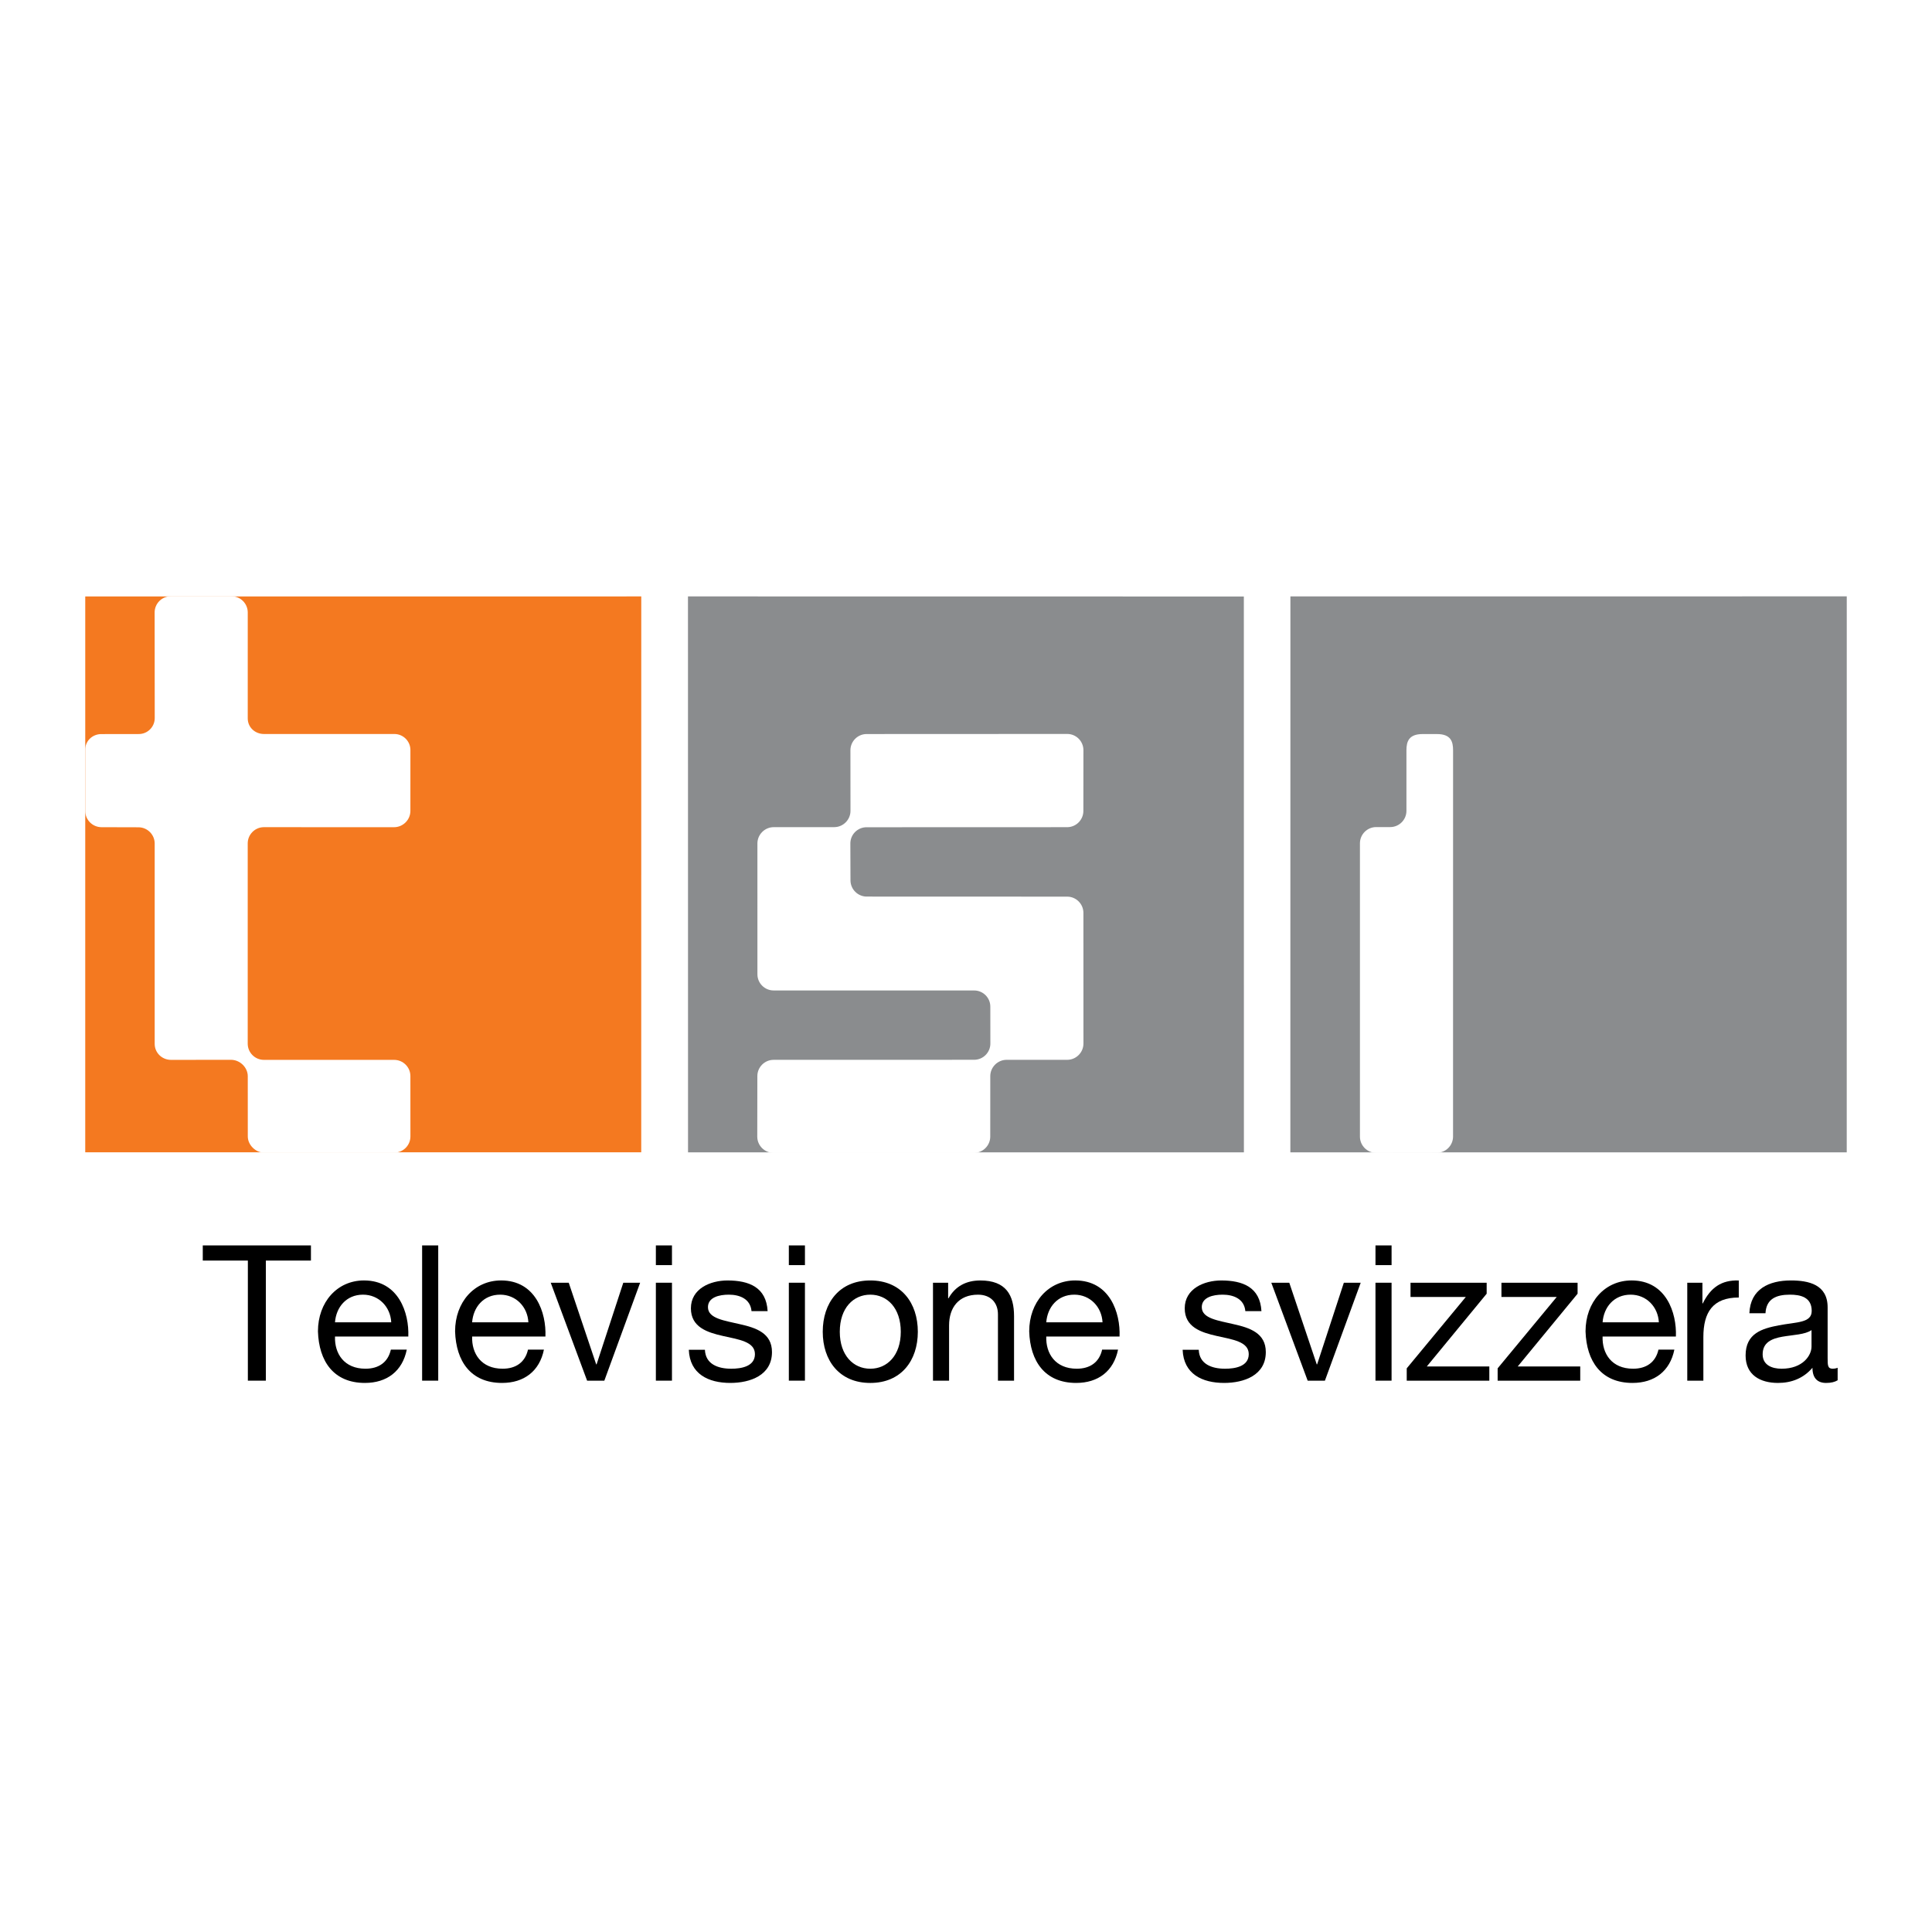
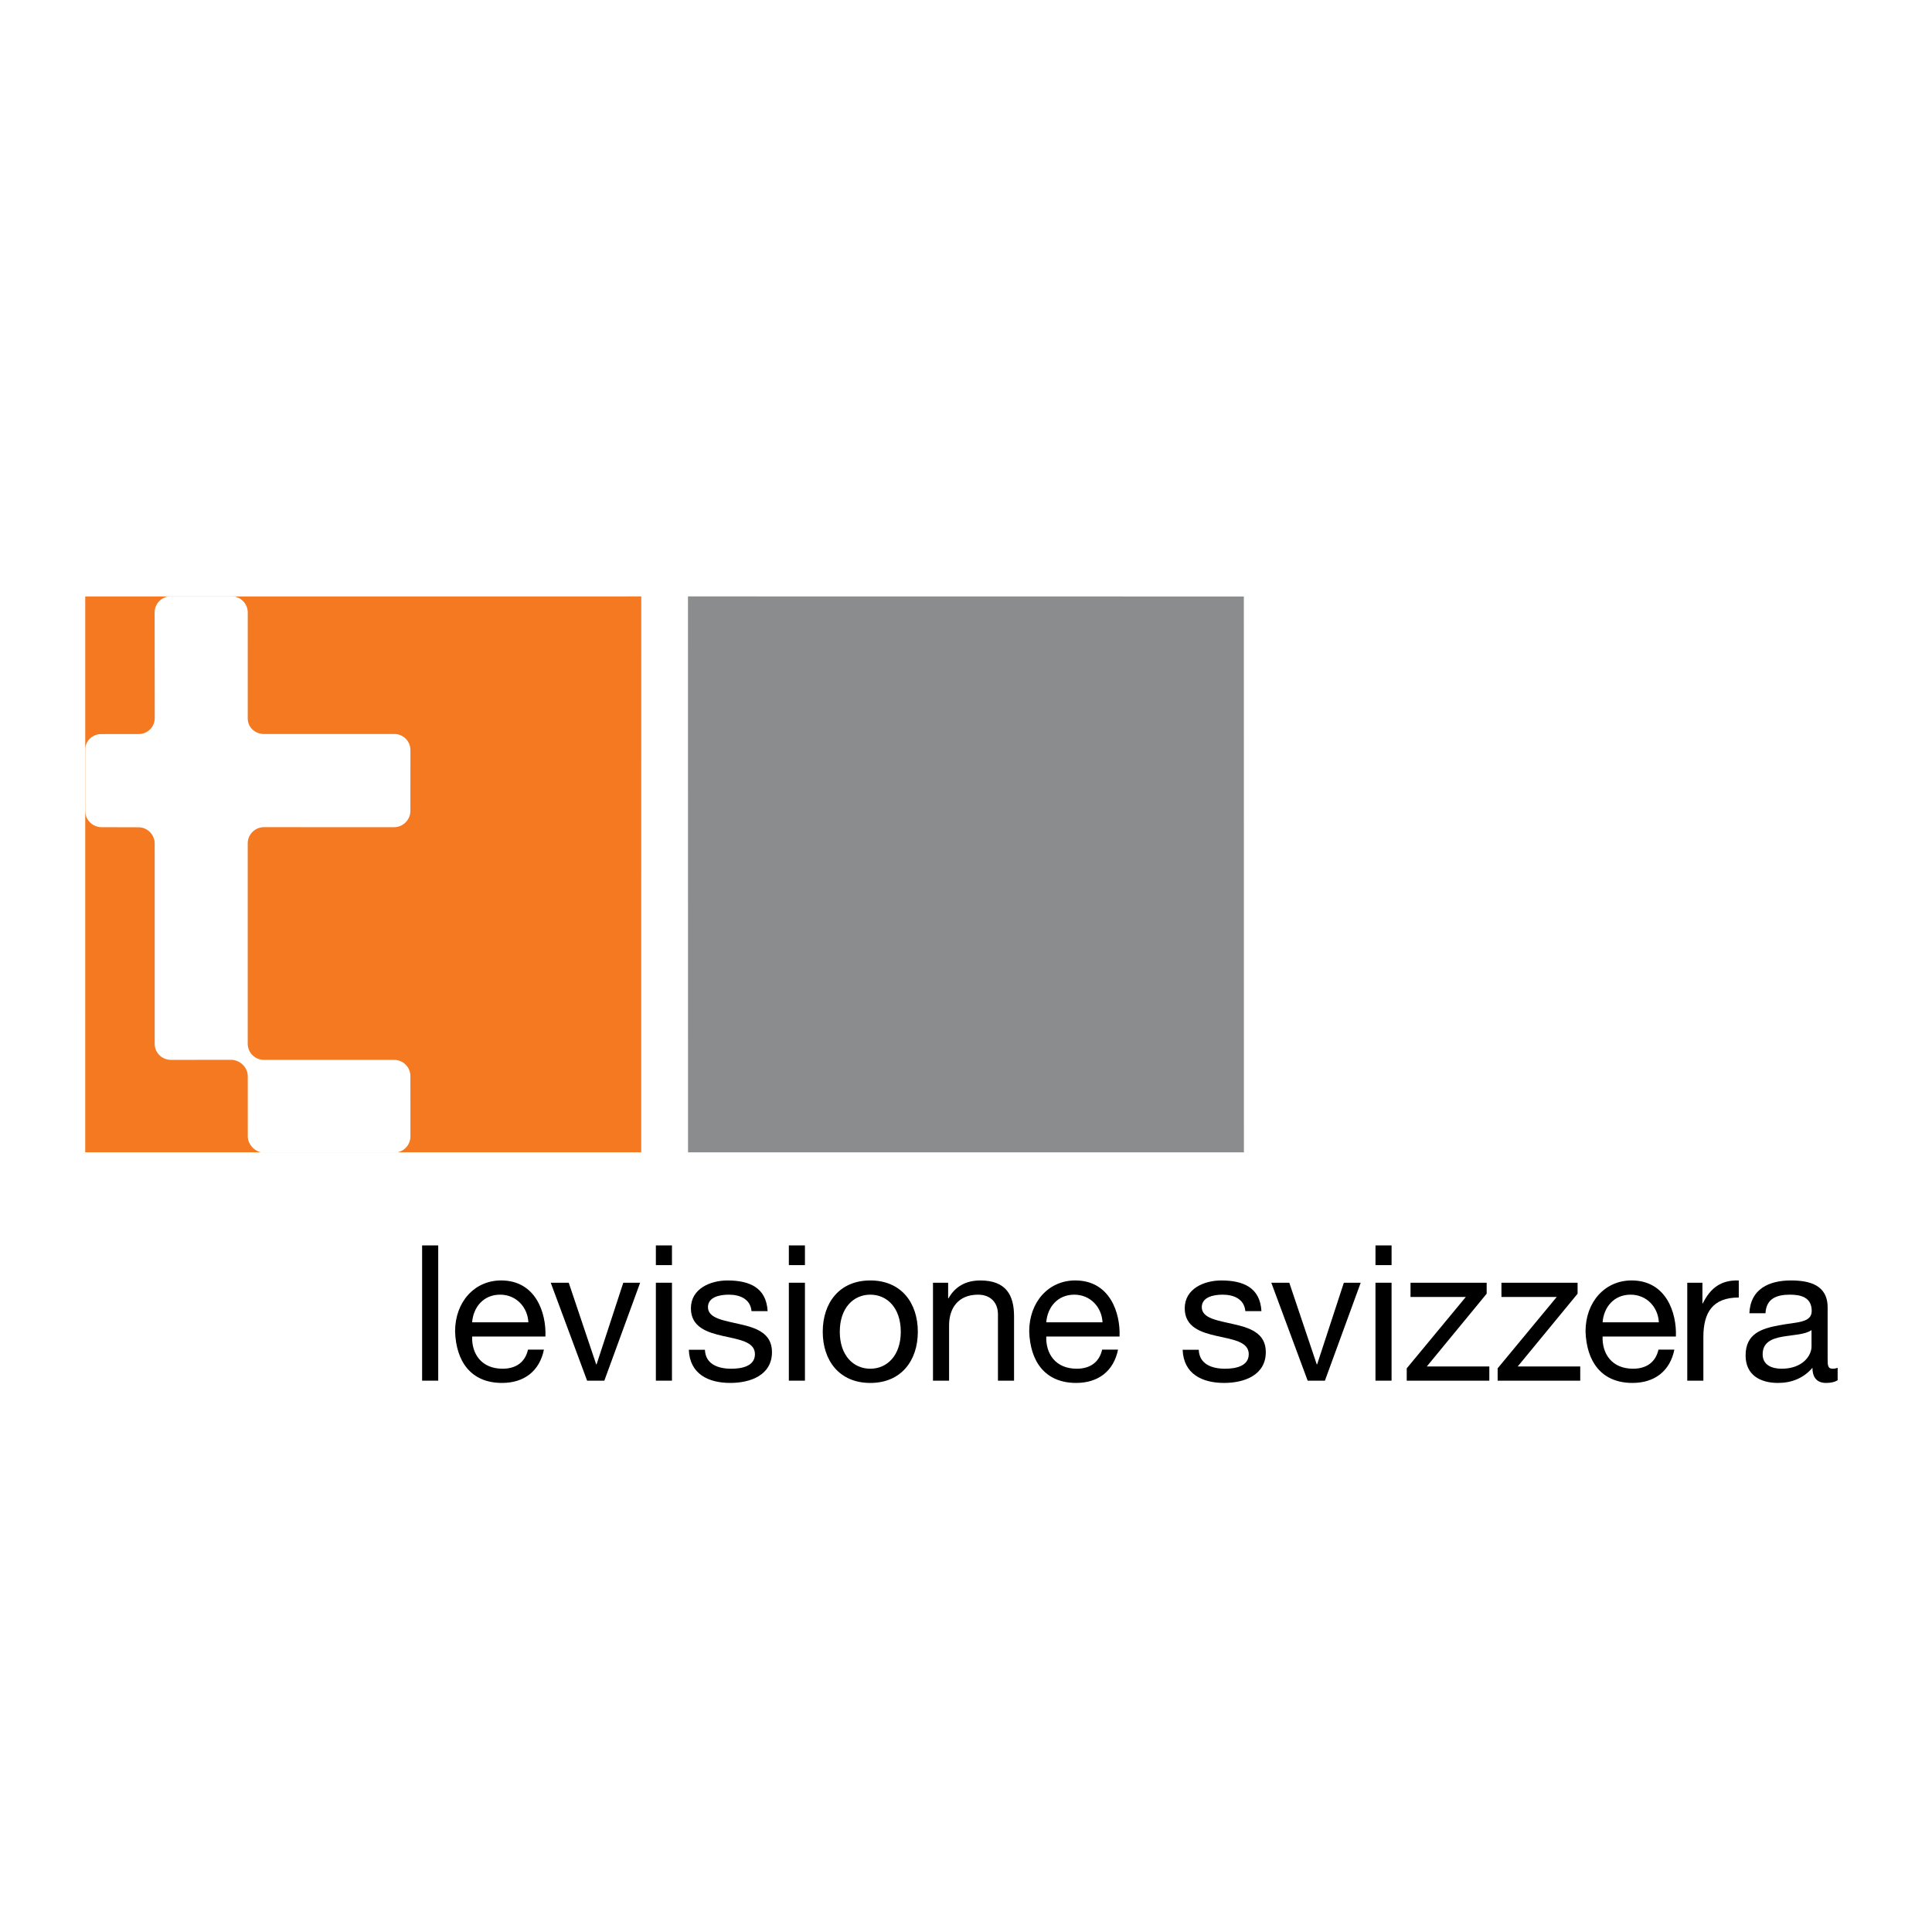
<svg xmlns="http://www.w3.org/2000/svg" version="1.0" id="Layer_1" x="0px" y="0px" width="192.756px" height="192.756px" viewBox="0 0 192.756 192.756" enable-background="new 0 0 192.756 192.756" xml:space="preserve">
  <g>
    <polygon fill-rule="evenodd" clip-rule="evenodd" fill="#FFFFFF" points="0,0 192.756,0 192.756,192.756 0,192.756 0,0  " />
-     <polygon fill-rule="evenodd" clip-rule="evenodd" points="24.729,125.767 20.231,125.767 20.231,124.255 31.022,124.255    31.022,125.767 26.524,125.767 26.524,137.749 24.729,137.749 24.729,125.767  " />
-     <path fill-rule="evenodd" clip-rule="evenodd" d="M33.422,131.929c0.113-1.494,1.115-2.76,2.796-2.76   c1.588,0,2.741,1.229,2.816,2.76H33.422L33.422,131.929L33.422,131.929z M38.997,134.649c-0.283,1.266-1.209,1.908-2.532,1.908   c-2.136,0-3.099-1.512-3.042-3.213h7.314c0.094-2.362-0.964-5.594-4.422-5.594c-2.666,0-4.593,2.153-4.593,5.083   c0.094,2.987,1.569,5.142,4.687,5.142c2.192,0,3.742-1.173,4.176-3.326H38.997L38.997,134.649z" />
    <polygon fill-rule="evenodd" clip-rule="evenodd" points="42.115,124.255 43.722,124.255 43.722,137.749 42.115,137.749    42.115,124.255  " />
    <path fill-rule="evenodd" clip-rule="evenodd" d="M47.104,131.929c0.113-1.494,1.115-2.76,2.797-2.76   c1.587,0,2.74,1.229,2.815,2.76H47.104L47.104,131.929L47.104,131.929z M52.679,134.649c-0.283,1.266-1.209,1.908-2.532,1.908   c-2.136,0-3.099-1.512-3.042-3.213h7.313c0.095-2.362-0.964-5.594-4.422-5.594c-2.665,0-4.592,2.153-4.592,5.083   c0.095,2.987,1.569,5.142,4.687,5.142c2.192,0,3.742-1.173,4.177-3.326H52.679L52.679,134.649z" />
    <polygon fill-rule="evenodd" clip-rule="evenodd" points="60.295,137.749 58.576,137.749 54.947,127.978 56.743,127.978    59.482,136.123 59.521,136.123 62.186,127.978 63.867,127.978 60.295,137.749  " />
    <path fill-rule="evenodd" clip-rule="evenodd" d="M65.436,127.978h1.606v9.771h-1.606V127.978L65.436,127.978L65.436,127.978z    M67.042,126.221h-1.606v-1.966h1.606V126.221L67.042,126.221z" />
    <path fill-rule="evenodd" clip-rule="evenodd" d="M70.33,134.668c0.057,1.437,1.304,1.89,2.627,1.89   c1.002,0,2.363-0.227,2.363-1.454c0-1.247-1.588-1.456-3.194-1.815c-1.587-0.357-3.194-0.888-3.194-2.758   c0-1.967,1.947-2.779,3.648-2.779c2.154,0,3.874,0.681,4.006,3.062H74.98c-0.114-1.248-1.21-1.645-2.268-1.645   c-0.964,0-2.079,0.265-2.079,1.247c0,1.153,1.7,1.342,3.194,1.701c1.606,0.358,3.193,0.888,3.193,2.778   c0,2.323-2.173,3.08-4.158,3.08c-2.192,0-4.044-0.89-4.139-3.308H70.33L70.33,134.668z" />
    <path fill-rule="evenodd" clip-rule="evenodd" d="M78.703,127.978h1.606v9.771h-1.606V127.978L78.703,127.978L78.703,127.978z    M80.309,126.221h-1.606v-1.966h1.606V126.221L80.309,126.221z" />
    <path fill-rule="evenodd" clip-rule="evenodd" d="M83.786,132.872c0-2.381,1.361-3.703,3.043-3.703   c1.682,0,3.042,1.322,3.042,3.703c0,2.362-1.361,3.686-3.042,3.686C85.147,136.558,83.786,135.234,83.786,132.872L83.786,132.872   L83.786,132.872z M82.085,132.872c0,2.854,1.644,5.104,4.744,5.104s4.743-2.25,4.743-5.104c0-2.871-1.644-5.121-4.743-5.121   S82.085,130.001,82.085,132.872L82.085,132.872z" />
    <path fill-rule="evenodd" clip-rule="evenodd" d="M93.084,127.978h1.512v1.551h0.038c0.68-1.21,1.776-1.777,3.174-1.777   c2.57,0,3.364,1.473,3.364,3.573v6.425h-1.606v-6.614c0-1.191-0.756-1.966-1.985-1.966c-1.946,0-2.891,1.304-2.891,3.061v5.52   h-1.606V127.978L93.084,127.978z" />
    <path fill-rule="evenodd" clip-rule="evenodd" d="M104.386,131.929c0.114-1.494,1.115-2.76,2.798-2.76   c1.586,0,2.739,1.229,2.815,2.76H104.386L104.386,131.929L104.386,131.929z M109.961,134.649c-0.283,1.266-1.209,1.908-2.532,1.908   c-2.136,0-3.1-1.512-3.043-3.213h7.313c0.095-2.362-0.965-5.594-4.422-5.594c-2.665,0-4.593,2.153-4.593,5.083   c0.095,2.987,1.569,5.142,4.687,5.142c2.192,0,3.742-1.173,4.177-3.326H109.961L109.961,134.649z" />
    <path fill-rule="evenodd" clip-rule="evenodd" d="M119.599,134.668c0.058,1.437,1.305,1.89,2.627,1.89   c1.002,0,2.362-0.227,2.362-1.454c0-1.247-1.587-1.456-3.193-1.815c-1.588-0.357-3.194-0.888-3.194-2.758   c0-1.967,1.947-2.779,3.647-2.779c2.155,0,3.874,0.681,4.007,3.062h-1.606c-0.113-1.248-1.209-1.645-2.269-1.645   c-0.964,0-2.078,0.265-2.078,1.247c0,1.153,1.701,1.342,3.193,1.701c1.606,0.358,3.195,0.888,3.195,2.778   c0,2.323-2.175,3.08-4.159,3.08c-2.191,0-4.045-0.89-4.139-3.308H119.599L119.599,134.668z" />
    <polygon fill-rule="evenodd" clip-rule="evenodd" points="132.187,137.749 130.466,137.749 126.838,127.978 128.632,127.978    131.373,136.123 131.411,136.123 134.076,127.978 135.758,127.978 132.187,137.749  " />
    <path fill-rule="evenodd" clip-rule="evenodd" d="M137.231,127.978h1.606v9.771h-1.606V127.978L137.231,127.978L137.231,127.978z    M138.838,126.221h-1.606v-1.966h1.606V126.221L138.838,126.221z" />
    <polygon fill-rule="evenodd" clip-rule="evenodd" points="140.35,136.52 146.246,129.396 140.728,129.396 140.728,127.978    148.325,127.978 148.325,129.074 142.353,136.331 148.59,136.331 148.59,137.749 140.35,137.749 140.35,136.52  " />
    <polygon fill-rule="evenodd" clip-rule="evenodd" points="149.42,136.52 155.317,129.396 149.799,129.396 149.799,127.978    157.396,127.978 157.396,129.074 151.424,136.331 157.661,136.331 157.661,137.749 149.42,137.749 149.42,136.52  " />
    <path fill-rule="evenodd" clip-rule="evenodd" d="M159.891,131.929c0.113-1.494,1.114-2.76,2.798-2.76   c1.586,0,2.739,1.229,2.815,2.76H159.891L159.891,131.929L159.891,131.929z M165.466,134.649c-0.283,1.266-1.21,1.908-2.532,1.908   c-2.136,0-3.1-1.512-3.043-3.213h7.314c0.094-2.362-0.965-5.594-4.423-5.594c-2.664,0-4.592,2.153-4.592,5.083   c0.094,2.987,1.567,5.142,4.687,5.142c2.191,0,3.742-1.173,4.176-3.326H165.466L165.466,134.649z" />
    <path fill-rule="evenodd" clip-rule="evenodd" d="M168.338,127.978h1.513v2.061h0.038c0.774-1.568,1.852-2.344,3.59-2.287v1.701   c-2.589,0-3.534,1.475-3.534,3.95v4.347h-1.606V127.978L168.338,127.978z" />
    <path fill-rule="evenodd" clip-rule="evenodd" d="M180.736,134.347c0,0.888-0.87,2.211-2.986,2.211c-0.982,0-1.89-0.377-1.89-1.437   c0-1.19,0.907-1.568,1.965-1.757c1.077-0.188,2.287-0.209,2.911-0.662V134.347L180.736,134.347L180.736,134.347z M183.344,136.464   c-0.208,0.075-0.359,0.094-0.49,0.094c-0.511,0-0.511-0.341-0.511-1.095v-5.028c0-2.286-1.909-2.684-3.667-2.684   c-2.173,0-4.045,0.851-4.139,3.27h1.606c0.076-1.437,1.076-1.852,2.437-1.852c1.022,0,2.175,0.227,2.175,1.625   c0,1.21-1.513,1.097-3.288,1.436c-1.664,0.321-3.308,0.794-3.308,3.005c0,1.947,1.456,2.741,3.231,2.741   c1.36,0,2.551-0.472,3.439-1.512c0,1.058,0.529,1.512,1.36,1.512c0.511,0,0.869-0.096,1.153-0.265V136.464L183.344,136.464z" />
    <polygon fill-rule="evenodd" clip-rule="evenodd" fill="#F47920" points="63.976,114.963 8.504,114.963 8.505,59.508    63.979,59.505 63.976,114.963  " />
    <polygon fill-rule="evenodd" clip-rule="evenodd" fill="#8A8C8E" points="124.105,114.971 68.645,114.971 68.639,59.504    124.099,59.512 124.105,114.971  " />
-     <path fill-rule="evenodd" clip-rule="evenodd" fill="#FFFFFF" d="M75.567,84.151c0.001-0.889,0.729-1.62,1.617-1.625l6.054-0.002   c0.889-0.006,1.615-0.737,1.615-1.625l-0.006-6.049c0-0.888,0.728-1.616,1.616-1.615l20.015-0.009c0.891,0,1.615,0.727,1.615,1.617   l-0.005,6.068c-0.002,0.889-0.727,1.616-1.617,1.616l-20.017,0.007c-0.89,0-1.615,0.727-1.614,1.616l0.013,3.682   c0,0.888,0.729,1.617,1.616,1.619l20.008,0.007c0.888,0.002,1.615,0.731,1.615,1.619l0.004,13.036c0,0.889-0.725,1.62-1.615,1.625   h-6.063c-0.888,0.007-1.615,0.737-1.617,1.627l-0.003,6.036c-0.002,0.888-0.727,1.612-1.617,1.625l-20.015,0.001   c-0.889-0.014-1.614-0.74-1.613-1.628l0.009-6.042c0.001-0.888,0.729-1.615,1.617-1.617l20.013-0.005   c0.888,0,1.616-0.728,1.618-1.617l-0.005-3.684c0.003-0.888-0.723-1.615-1.613-1.614l-20.009-0.002   c-0.889,0-1.616-0.727-1.614-1.614L75.567,84.151L75.567,84.151z" />
-     <polygon fill-rule="evenodd" clip-rule="evenodd" fill="#8A8C8E" points="184.249,114.971 128.739,114.971 128.744,59.504    184.252,59.499 184.249,114.971  " />
    <path fill-rule="evenodd" clip-rule="evenodd" fill="#FFFFFF" d="M137.298,115.021c-0.889,0-1.616-0.729-1.616-1.617V84.133   c0-0.888,0.728-1.615,1.616-1.615h1.404c0.889,0,1.618-0.727,1.618-1.615v-6.05c0.002-0.889,0.25-1.616,1.622-1.616h1.419   c1.374,0,1.615,0.728,1.613,1.616l-0.003,38.544c-0.002,0.89-0.729,1.616-1.617,1.616L137.298,115.021L137.298,115.021z" />
    <path fill-rule="evenodd" clip-rule="evenodd" fill="#FFFFFF" d="M8.504,74.794c0-0.888,0.733-1.565,1.621-1.554l3.7-0.005   c0.889,0.012,1.614-0.706,1.613-1.594l-0.01-10.537c-0.001-0.888,0.723-1.615,1.613-1.615h6.062c0.889,0,1.615,0.727,1.615,1.615   l-0.001,10.573c0,0.889,0.729,1.554,1.616,1.554h13.014c0.889,0,1.608,0.728,1.6,1.615l-0.002,6.067   c-0.006,0.888-0.741,1.617-1.629,1.617l-12.985-0.003c-0.89,0.001-1.616,0.729-1.616,1.617v19.985c0,0.889,0.726,1.615,1.616,1.614   l12.997,0.001c0.888,0,1.616,0.726,1.618,1.613l0.002,6.026c0.001,0.89-0.724,1.615-1.611,1.614l-13.066-0.008   c-0.727-0.002-1.552-0.73-1.548-1.618l-0.002-5.985c0.005-0.889-0.78-1.646-1.667-1.648l-5.998,0.005   c-0.889-0.002-1.618-0.7-1.622-1.59V84.155c-0.003-0.889-0.733-1.616-1.622-1.616l-3.686-0.01c-0.889,0-1.619-0.727-1.62-1.615   V74.794L8.504,74.794z" />
  </g>
</svg>